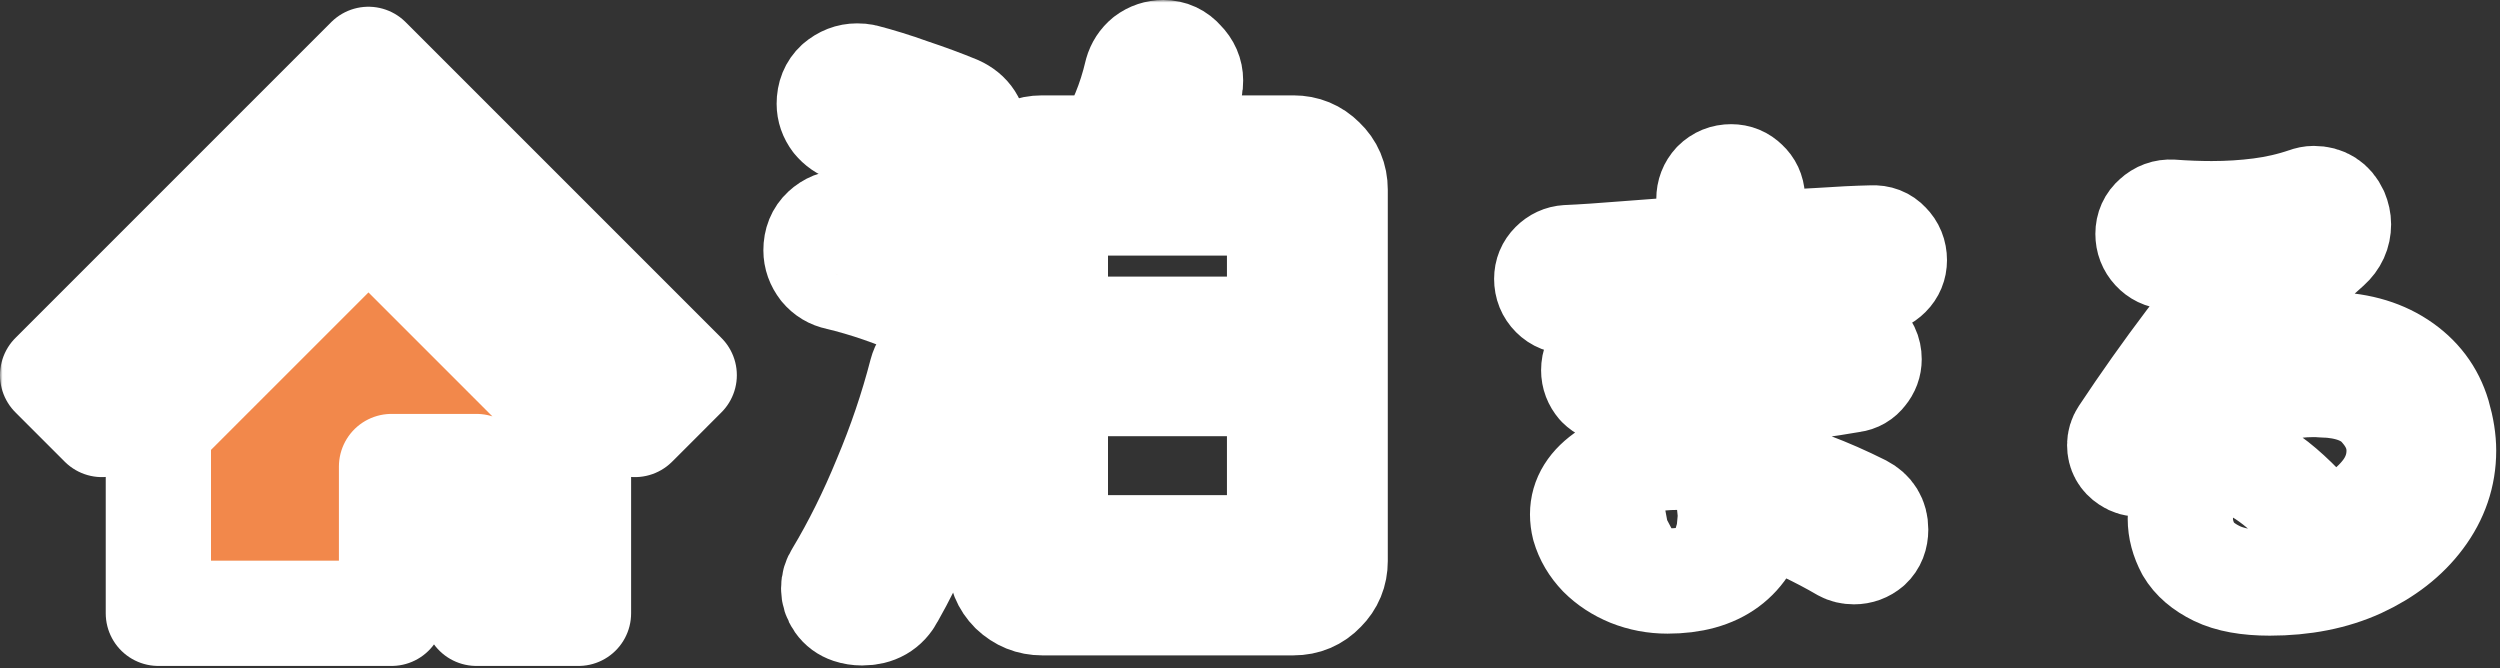
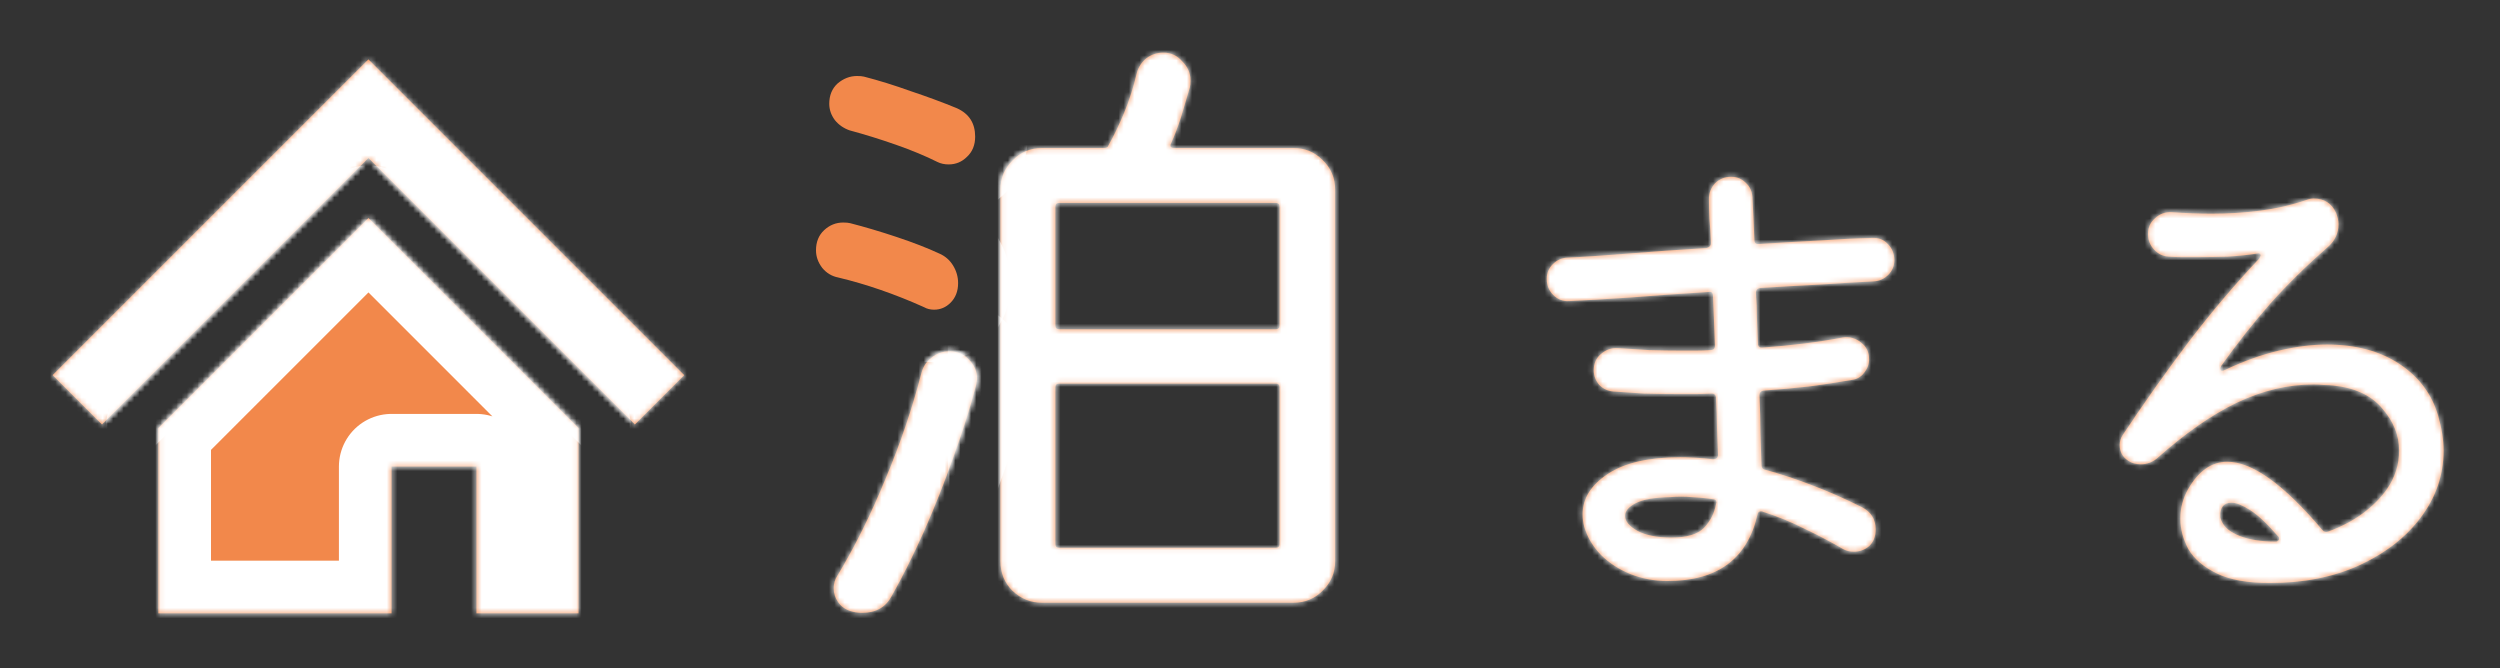
<svg xmlns="http://www.w3.org/2000/svg" width="475" height="127" viewBox="0 0 475 127" fill="none">
  <rect x="0" y="0" width="475" height="127" fill="#333333" stroke="none" />
  <mask id="path-1-outside-1_1229_181" maskUnits="userSpaceOnUse" x="0" y="0" width="475" height="127" fill="black">
-     <rect fill="white" width="475" height="127" />
    <path fill-rule="evenodd" clip-rule="evenodd" d="M223.08 28.12C222.44 28.12 222.24 27.84 222.48 27.28C223.2 25.68 223.84 24 224.4 22.24C224.96 20.4 225.52 18.52 226.08 16.6C226.16 16.28 226.2 15.84 226.2 15.28C226.2 13.92 225.68 12.72 224.64 11.68C223.68 10.56 222.48 10 221.04 10C219.84 10 218.76 10.36 217.8 11.08C216.92 11.8 216.32 12.72 216 13.84C215.36 16.56 214.56 19.08 213.6 21.4C212.64 23.72 211.64 25.8 210.6 27.64C210.52 27.96 210.24 28.12 209.76 28.12H198C195.76 28.12 193.88 28.92 192.36 30.52C190.84 32.04 190.08 33.88 190.08 36.04V106.6C190.08 108.84 190.84 110.72 192.36 112.24C193.96 113.76 195.84 114.52 198 114.52H245.76C248 114.52 249.88 113.72 251.4 112.12C252.92 110.6 253.68 108.76 253.68 106.6V36.04C253.68 33.8 252.88 31.92 251.28 30.4C249.76 28.88 247.92 28.12 245.76 28.12H223.08ZM243.12 61.84C243.12 62.32 242.88 62.56 242.4 62.56H201.24C200.76 62.56 200.52 62.32 200.52 61.84V39.28C200.52 39.037 200.581 38.856 200.704 38.736C200.769 38.672 200.852 38.626 200.951 38.597C201.035 38.572 201.132 38.56 201.24 38.56H242.4C242.88 38.56 243.12 38.8 243.12 39.28V61.84ZM200.52 73.6C200.52 73.12 200.76 72.88 201.24 72.88H242.4C242.88 72.88 243.12 73.12 243.12 73.6V103.36C243.12 103.84 242.88 104.08 242.4 104.08H201.24C200.76 104.08 200.52 103.84 200.52 103.36V73.6Z" />
-     <path d="M158.64 22.84C159.36 23.72 160.28 24.36 161.4 24.76C164.36 25.56 167.32 26.48 170.28 27.52C173.24 28.56 175.84 29.64 178.08 30.76C178.72 31.08 179.44 31.24 180.24 31.24C181.6 31.24 182.76 30.76 183.72 29.8C184.76 28.84 185.28 27.56 185.28 25.96C185.28 23.4 184.12 21.6 181.8 20.56C179.08 19.44 176.16 18.36 173.04 17.32C169.92 16.2 166.96 15.28 164.16 14.56C163.84 14.48 163.4 14.44 162.84 14.44C161.48 14.44 160.24 14.92 159.12 15.88C158.08 16.84 157.56 18.12 157.56 19.72C157.56 20.84 157.92 21.88 158.64 22.84Z" />
-     <path d="M159.24 52.72C164.6 54 170.04 55.88 175.56 58.36C176.12 58.68 176.76 58.84 177.48 58.84C178.68 58.84 179.72 58.4 180.6 57.52C181.56 56.56 182.04 55.32 182.04 53.8C182.04 52.6 181.72 51.48 181.08 50.44C180.44 49.4 179.56 48.64 178.44 48.16C176.2 47.12 173.52 46.08 170.4 45.04C167.28 44 164.32 43.12 161.52 42.4C161.2 42.32 160.76 42.28 160.2 42.28C158.84 42.28 157.64 42.76 156.6 43.72C155.56 44.68 155.04 45.96 155.04 47.56C155.04 48.76 155.44 49.88 156.24 50.92C157.04 51.88 158.04 52.48 159.24 52.72Z" />
    <path d="M184.08 68.32C183.12 67.28 181.88 66.76 180.36 66.76C179.08 66.76 177.96 67.16 177 67.96C176.04 68.68 175.4 69.64 175.08 70.84C173.32 77.64 171.04 84.36 168.24 91C165.52 97.64 162.48 103.76 159.12 109.36C158.64 110.08 158.4 110.88 158.4 111.76C158.4 112.72 158.68 113.6 159.24 114.4C159.8 115.2 160.56 115.76 161.52 116.08C162.24 116.32 163 116.44 163.8 116.44C166.44 116.44 168.32 115.36 169.44 113.2C171.44 109.68 173.48 105.6 175.56 100.96C177.64 96.24 179.52 91.48 181.2 86.68C182.96 81.8 184.36 77.36 185.4 73.36C185.48 73.12 185.52 72.88 185.52 72.64C185.57 72.491 185.604 72.343 185.623 72.194L185.629 72.144L185.632 72.103C185.636 72.056 185.639 72.008 185.64 71.961L185.64 71.92C185.64 70.56 185.12 69.36 184.08 68.32Z" />
    <path fill-rule="evenodd" clip-rule="evenodd" d="M355.992 53.464C353.304 53.592 350.072 53.784 346.296 54.04C342.584 54.232 338.648 54.456 334.488 54.712C333.912 54.776 333.624 55.096 333.624 55.672C333.752 57.208 333.816 58.776 333.816 60.376C333.88 61.976 333.944 63.608 334.008 65.272C334.008 65.848 334.296 66.104 334.872 66.04C337.56 65.848 340.184 65.592 342.744 65.272C345.304 64.952 347.768 64.568 350.136 64.12C351.416 63.928 352.568 64.248 353.592 65.08C354.616 65.848 355.128 66.904 355.128 68.248C355.128 69.208 354.808 70.072 354.168 70.84C353.592 71.608 352.824 72.056 351.864 72.184C349.304 72.632 346.584 73.048 343.704 73.432C340.888 73.752 338.04 74.008 335.16 74.2C334.584 74.264 334.296 74.584 334.296 75.16C334.424 77.592 334.488 79.928 334.488 82.168C334.514 83.077 334.54 83.954 334.566 84.8C334.604 86.039 334.642 87.209 334.68 88.312C334.68 88.888 334.936 89.208 335.448 89.272C338.264 90.04 341.176 91 344.184 92.152C347.256 93.304 350.456 94.712 353.784 96.376C355.512 97.272 356.376 98.68 356.376 100.6C356.376 101.944 355.96 103 355.128 103.768C354.296 104.472 353.336 104.824 352.248 104.824C351.48 104.824 350.808 104.664 350.232 104.344C347.928 103 345.496 101.72 342.936 100.504C340.44 99.224 337.784 98.136 334.968 97.24C334.904 97.176 334.776 97.144 334.584 97.144C334.382 97.144 334.224 97.206 334.11 97.331C334.008 97.442 333.942 97.604 333.912 97.816C331.992 106.2 326.296 110.392 316.824 110.392C314.328 110.392 311.96 109.944 309.72 109.048C307.544 108.152 305.688 106.936 304.152 105.4C302.616 103.8 301.56 102.008 300.984 100.024C300.792 99.256 300.696 98.488 300.696 97.72C300.696 94.712 302.296 92.152 305.496 90.04C308.696 87.928 313.272 86.872 319.224 86.872C319.578 86.872 319.937 86.876 320.3 86.885C320.92 86.9 321.554 86.928 322.2 86.968C323.288 87.032 324.376 87.128 325.464 87.256C326.104 87.256 326.424 86.968 326.424 86.392C326.396 85.682 326.367 84.952 326.339 84.204C326.303 83.267 326.268 82.3 326.232 81.304C326.232 79.512 326.168 77.624 326.04 75.64C326.04 75.064 325.752 74.776 325.176 74.776C324.53 74.814 323.884 74.841 323.238 74.856C322.968 74.862 322.699 74.867 322.43 74.869C322.257 74.871 322.084 74.872 321.912 74.872H318.744C316.504 74.872 314.36 74.84 312.312 74.776C310.264 74.648 308.376 74.52 306.648 74.392C305.56 74.328 304.632 73.912 303.864 73.144C303.16 72.312 302.808 71.384 302.808 70.36C302.808 69.08 303.256 68.056 304.152 67.288C305.112 66.456 306.168 66.072 307.32 66.136C308.551 66.213 309.77 66.29 310.978 66.367L313.368 66.52C315.416 66.584 317.432 66.616 319.416 66.616H322.2C323.16 66.616 324.088 66.584 324.984 66.52C325.56 66.52 325.848 66.232 325.848 65.656C325.784 64.056 325.72 62.488 325.656 60.952L325.622 60.114C325.569 58.803 325.517 57.515 325.464 56.248C325.464 55.608 325.176 55.352 324.6 55.48C319.352 55.8 314.36 56.152 309.624 56.536C304.888 56.856 301.048 57.08 298.104 57.208C296.952 57.272 295.96 56.888 295.128 56.056C294.296 55.224 293.88 54.2 293.88 52.984C293.88 51.896 294.264 50.968 295.032 50.2C295.8 49.432 296.696 49.016 297.72 48.952C300.664 48.824 304.504 48.568 309.24 48.184C313.976 47.8 318.968 47.448 324.216 47.128C324.792 47 325.08 46.68 325.08 46.168C325.016 44.504 324.92 42.968 324.792 41.56C324.728 40.152 324.696 38.904 324.696 37.816C324.696 36.664 325.08 35.672 325.848 34.84C326.68 34.008 327.704 33.592 328.92 33.592C330.008 33.592 330.936 33.976 331.704 34.744C332.472 35.448 332.888 36.344 332.952 37.432C333.016 38.52 333.08 39.768 333.144 41.176C333.208 42.52 333.272 43.992 333.336 45.592C333.336 46.168 333.624 46.424 334.2 46.36C338.232 46.104 342.104 45.88 345.816 45.688C349.528 45.432 352.824 45.272 355.704 45.208C356.92 45.144 357.912 45.528 358.68 46.36C359.512 47.192 359.928 48.216 359.928 49.432C359.928 50.52 359.544 51.448 358.776 52.216C358.008 52.984 357.08 53.4 355.992 53.464ZM317.592 102.136C320.472 102.136 322.52 101.528 323.736 100.312C324.952 99.032 325.72 97.528 326.04 95.8V95.704C326.065 95.679 326.086 95.653 326.101 95.628C326.116 95.603 326.126 95.578 326.132 95.554C326.133 95.546 326.134 95.539 326.135 95.532C326.136 95.525 326.136 95.519 326.136 95.512C326.136 95.064 325.88 94.84 325.368 94.84C325.077 94.796 324.783 94.756 324.489 94.719C324.314 94.697 324.138 94.676 323.962 94.656C323.659 94.622 323.354 94.592 323.048 94.565C322.514 94.518 321.976 94.482 321.432 94.456C320.088 94.328 318.712 94.328 317.304 94.456C314.296 94.52 312.12 94.904 310.776 95.608C309.432 96.312 308.76 97.112 308.76 98.008C308.76 99.032 309.56 99.992 311.16 100.888C312.76 101.72 314.904 102.136 317.592 102.136Z" />
    <path fill-rule="evenodd" clip-rule="evenodd" d="M431.256 110.776C427.032 110.776 423.672 110.168 421.176 108.952C418.68 107.736 416.888 106.2 415.8 104.344C414.776 102.424 414.264 100.504 414.264 98.584C414.264 97.496 414.392 96.504 414.648 95.608C414.904 94.648 415.256 93.784 415.704 93.016C417.688 89.496 420.184 87.736 423.192 87.736C427.928 87.736 433.944 92.056 441.24 100.696C441.56 101.08 441.944 101.176 442.392 100.984C444.824 100.088 446.968 98.968 448.824 97.624C450.744 96.216 452.312 94.648 453.528 92.92C455.064 90.68 455.832 88.248 455.832 85.624C455.832 82.744 454.776 80.088 452.664 77.656C450.616 75.16 447.48 73.688 443.256 73.24C443.006 73.215 442.761 73.195 442.521 73.18C442.146 73.156 441.783 73.144 441.432 73.144C440.856 73.08 440.248 73.048 439.608 73.048C434.744 73.048 429.88 74.2 425.016 76.504C420.216 78.808 415.128 82.36 409.752 87.16C408.856 87.864 407.864 88.216 406.776 88.216C405.816 88.216 405.016 87.992 404.376 87.544C403.288 86.84 402.744 85.848 402.744 84.568C402.744 83.864 402.936 83.224 403.32 82.648C407.352 76.568 411.544 70.648 415.896 64.888C420.312 59.128 424.76 53.88 429.24 49.144C429.432 48.824 429.528 48.632 429.528 48.568C429.528 48.184 429.272 48.056 428.76 48.184C427.16 48.44 425.336 48.632 423.288 48.76C421.304 48.824 419.288 48.856 417.24 48.856H414.648C413.752 48.856 412.888 48.824 412.056 48.76C410.968 48.696 410.04 48.248 409.272 47.416C408.504 46.584 408.12 45.592 408.12 44.44C408.12 43.224 408.568 42.232 409.464 41.464C410.36 40.632 411.416 40.248 412.632 40.312C415.256 40.504 417.784 40.6 420.216 40.6C423.416 40.6 426.488 40.408 429.432 40.024C432.44 39.64 435.352 38.968 438.168 38.008C438.68 37.816 439.16 37.72 439.608 37.72C441.592 37.72 443 38.616 443.832 40.408C444.152 41.176 444.312 41.912 444.312 42.616C444.312 44.28 443.672 45.688 442.392 46.84C438.296 50.424 434.616 54.04 431.352 57.688C428.152 61.336 425.048 65.272 422.04 69.496L421.994 69.588C421.972 69.636 421.951 69.679 421.934 69.719C421.9 69.794 421.877 69.854 421.863 69.9C421.858 69.915 421.855 69.929 421.852 69.941C421.849 69.955 421.848 69.967 421.848 69.976C421.848 70.488 422.168 70.584 422.808 70.264C426.328 68.6 429.72 67.384 432.984 66.616C436.248 65.848 439.288 65.464 442.104 65.464C447.544 65.464 452.12 66.68 455.832 69.112C459.544 71.544 462.008 74.808 463.224 78.904C463.928 81.336 464.28 83.576 464.28 85.624C464.28 90.232 462.84 94.456 459.96 98.296C457.144 102.072 453.24 105.112 448.248 107.416C443.32 109.656 437.656 110.776 431.256 110.776ZM432.312 102.904C432.696 102.904 432.92 102.776 432.984 102.52C433.112 102.264 433.016 102.008 432.696 101.752C430.648 99.384 428.888 97.752 427.416 96.856C426.008 95.96 424.856 95.512 423.96 95.512C423.256 95.512 422.712 95.736 422.328 96.184C422.008 96.632 421.848 97.144 421.848 97.72V98.296L422.04 98.872C422.552 100.152 423.736 101.144 425.592 101.848C427.448 102.552 429.688 102.904 432.312 102.904Z" />
    <path d="M70 11.28L10 71.28L19.371 80.651L70 30.023L120.629 80.651L130 71.28L70 11.28Z" />
    <path d="M30.09 116.529V81.336L70.004 41.419L109.91 81.325V116.529H90.526V88.642H74.394V116.529H30.09Z" />
  </mask>
  <path fill-rule="evenodd" clip-rule="evenodd" d="M223.08 28.12C222.44 28.12 222.24 27.84 222.48 27.28C223.2 25.68 223.84 24 224.4 22.24C224.96 20.4 225.52 18.52 226.08 16.6C226.16 16.28 226.2 15.84 226.2 15.28C226.2 13.92 225.68 12.72 224.64 11.68C223.68 10.56 222.48 10 221.04 10C219.84 10 218.76 10.36 217.8 11.08C216.92 11.8 216.32 12.72 216 13.84C215.36 16.56 214.56 19.08 213.6 21.4C212.64 23.72 211.64 25.8 210.6 27.64C210.52 27.96 210.24 28.12 209.76 28.12H198C195.76 28.12 193.88 28.92 192.36 30.52C190.84 32.04 190.08 33.88 190.08 36.04V106.6C190.08 108.84 190.84 110.72 192.36 112.24C193.96 113.76 195.84 114.52 198 114.52H245.76C248 114.52 249.88 113.72 251.4 112.12C252.92 110.6 253.68 108.76 253.68 106.6V36.04C253.68 33.8 252.88 31.92 251.28 30.4C249.76 28.88 247.92 28.12 245.76 28.12H223.08ZM243.12 61.84C243.12 62.32 242.88 62.56 242.4 62.56H201.24C200.76 62.56 200.52 62.32 200.52 61.84V39.28C200.52 39.037 200.581 38.856 200.704 38.736C200.769 38.672 200.852 38.626 200.951 38.597C201.035 38.572 201.132 38.56 201.24 38.56H242.4C242.88 38.56 243.12 38.8 243.12 39.28V61.84ZM200.52 73.6C200.52 73.12 200.76 72.88 201.24 72.88H242.4C242.88 72.88 243.12 73.12 243.12 73.6V103.36C243.12 103.84 242.88 104.08 242.4 104.08H201.24C200.76 104.08 200.52 103.84 200.52 103.36V73.6Z" fill="#F2884B" />
  <path d="M158.64 22.84C159.36 23.72 160.28 24.36 161.4 24.76C164.36 25.56 167.32 26.48 170.28 27.52C173.24 28.56 175.84 29.64 178.08 30.76C178.72 31.08 179.44 31.24 180.24 31.24C181.6 31.24 182.76 30.76 183.72 29.8C184.76 28.84 185.28 27.56 185.28 25.96C185.28 23.4 184.12 21.6 181.8 20.56C179.08 19.44 176.16 18.36 173.04 17.32C169.92 16.2 166.96 15.28 164.16 14.56C163.84 14.48 163.4 14.44 162.84 14.44C161.48 14.44 160.24 14.92 159.12 15.88C158.08 16.84 157.56 18.12 157.56 19.72C157.56 20.84 157.92 21.88 158.64 22.84Z" fill="#F2884B" />
  <path d="M159.24 52.72C164.6 54 170.04 55.88 175.56 58.36C176.12 58.68 176.76 58.84 177.48 58.84C178.68 58.84 179.72 58.4 180.6 57.52C181.56 56.56 182.04 55.32 182.04 53.8C182.04 52.6 181.72 51.48 181.08 50.44C180.44 49.4 179.56 48.64 178.44 48.16C176.2 47.12 173.52 46.08 170.4 45.04C167.28 44 164.32 43.12 161.52 42.4C161.2 42.32 160.76 42.28 160.2 42.28C158.84 42.28 157.64 42.76 156.6 43.72C155.56 44.68 155.04 45.96 155.04 47.56C155.04 48.76 155.44 49.88 156.24 50.92C157.04 51.88 158.04 52.48 159.24 52.72Z" fill="#F2884B" />
  <path d="M184.08 68.32C183.12 67.28 181.88 66.76 180.36 66.76C179.08 66.76 177.96 67.16 177 67.96C176.04 68.68 175.4 69.64 175.08 70.84C173.32 77.64 171.04 84.36 168.24 91C165.52 97.64 162.48 103.76 159.12 109.36C158.64 110.08 158.4 110.88 158.4 111.76C158.4 112.72 158.68 113.6 159.24 114.4C159.8 115.2 160.56 115.76 161.52 116.08C162.24 116.32 163 116.44 163.8 116.44C166.44 116.44 168.32 115.36 169.44 113.2C171.44 109.68 173.48 105.6 175.56 100.96C177.64 96.24 179.52 91.48 181.2 86.68C182.96 81.8 184.36 77.36 185.4 73.36C185.48 73.12 185.52 72.88 185.52 72.64C185.57 72.491 185.604 72.343 185.623 72.194L185.629 72.144L185.632 72.103C185.636 72.056 185.639 72.008 185.64 71.961L185.64 71.92C185.64 70.56 185.12 69.36 184.08 68.32Z" fill="#F2884B" />
  <path fill-rule="evenodd" clip-rule="evenodd" d="M355.992 53.464C353.304 53.592 350.072 53.784 346.296 54.04C342.584 54.232 338.648 54.456 334.488 54.712C333.912 54.776 333.624 55.096 333.624 55.672C333.752 57.208 333.816 58.776 333.816 60.376C333.88 61.976 333.944 63.608 334.008 65.272C334.008 65.848 334.296 66.104 334.872 66.04C337.56 65.848 340.184 65.592 342.744 65.272C345.304 64.952 347.768 64.568 350.136 64.12C351.416 63.928 352.568 64.248 353.592 65.08C354.616 65.848 355.128 66.904 355.128 68.248C355.128 69.208 354.808 70.072 354.168 70.84C353.592 71.608 352.824 72.056 351.864 72.184C349.304 72.632 346.584 73.048 343.704 73.432C340.888 73.752 338.04 74.008 335.16 74.2C334.584 74.264 334.296 74.584 334.296 75.16C334.424 77.592 334.488 79.928 334.488 82.168C334.514 83.077 334.54 83.954 334.566 84.8C334.604 86.039 334.642 87.209 334.68 88.312C334.68 88.888 334.936 89.208 335.448 89.272C338.264 90.04 341.176 91 344.184 92.152C347.256 93.304 350.456 94.712 353.784 96.376C355.512 97.272 356.376 98.68 356.376 100.6C356.376 101.944 355.96 103 355.128 103.768C354.296 104.472 353.336 104.824 352.248 104.824C351.48 104.824 350.808 104.664 350.232 104.344C347.928 103 345.496 101.72 342.936 100.504C340.44 99.224 337.784 98.136 334.968 97.24C334.904 97.176 334.776 97.144 334.584 97.144C334.382 97.144 334.224 97.206 334.11 97.331C334.008 97.442 333.942 97.604 333.912 97.816C331.992 106.2 326.296 110.392 316.824 110.392C314.328 110.392 311.96 109.944 309.72 109.048C307.544 108.152 305.688 106.936 304.152 105.4C302.616 103.8 301.56 102.008 300.984 100.024C300.792 99.256 300.696 98.488 300.696 97.72C300.696 94.712 302.296 92.152 305.496 90.04C308.696 87.928 313.272 86.872 319.224 86.872C319.578 86.872 319.937 86.876 320.3 86.885C320.92 86.9 321.554 86.928 322.2 86.968C323.288 87.032 324.376 87.128 325.464 87.256C326.104 87.256 326.424 86.968 326.424 86.392C326.396 85.682 326.367 84.952 326.339 84.204C326.303 83.267 326.268 82.3 326.232 81.304C326.232 79.512 326.168 77.624 326.04 75.64C326.04 75.064 325.752 74.776 325.176 74.776C324.53 74.814 323.884 74.841 323.238 74.856C322.968 74.862 322.699 74.867 322.43 74.869C322.257 74.871 322.084 74.872 321.912 74.872H318.744C316.504 74.872 314.36 74.84 312.312 74.776C310.264 74.648 308.376 74.52 306.648 74.392C305.56 74.328 304.632 73.912 303.864 73.144C303.16 72.312 302.808 71.384 302.808 70.36C302.808 69.08 303.256 68.056 304.152 67.288C305.112 66.456 306.168 66.072 307.32 66.136C308.551 66.213 309.77 66.29 310.978 66.367L313.368 66.52C315.416 66.584 317.432 66.616 319.416 66.616H322.2C323.16 66.616 324.088 66.584 324.984 66.52C325.56 66.52 325.848 66.232 325.848 65.656C325.784 64.056 325.72 62.488 325.656 60.952L325.622 60.114C325.569 58.803 325.517 57.515 325.464 56.248C325.464 55.608 325.176 55.352 324.6 55.48C319.352 55.8 314.36 56.152 309.624 56.536C304.888 56.856 301.048 57.08 298.104 57.208C296.952 57.272 295.96 56.888 295.128 56.056C294.296 55.224 293.88 54.2 293.88 52.984C293.88 51.896 294.264 50.968 295.032 50.2C295.8 49.432 296.696 49.016 297.72 48.952C300.664 48.824 304.504 48.568 309.24 48.184C313.976 47.8 318.968 47.448 324.216 47.128C324.792 47 325.08 46.68 325.08 46.168C325.016 44.504 324.92 42.968 324.792 41.56C324.728 40.152 324.696 38.904 324.696 37.816C324.696 36.664 325.08 35.672 325.848 34.84C326.68 34.008 327.704 33.592 328.92 33.592C330.008 33.592 330.936 33.976 331.704 34.744C332.472 35.448 332.888 36.344 332.952 37.432C333.016 38.52 333.08 39.768 333.144 41.176C333.208 42.52 333.272 43.992 333.336 45.592C333.336 46.168 333.624 46.424 334.2 46.36C338.232 46.104 342.104 45.88 345.816 45.688C349.528 45.432 352.824 45.272 355.704 45.208C356.92 45.144 357.912 45.528 358.68 46.36C359.512 47.192 359.928 48.216 359.928 49.432C359.928 50.52 359.544 51.448 358.776 52.216C358.008 52.984 357.08 53.4 355.992 53.464ZM317.592 102.136C320.472 102.136 322.52 101.528 323.736 100.312C324.952 99.032 325.72 97.528 326.04 95.8V95.704C326.065 95.679 326.086 95.653 326.101 95.628C326.116 95.603 326.126 95.578 326.132 95.554C326.133 95.546 326.134 95.539 326.135 95.532C326.136 95.525 326.136 95.519 326.136 95.512C326.136 95.064 325.88 94.84 325.368 94.84C325.077 94.796 324.783 94.756 324.489 94.719C324.314 94.697 324.138 94.676 323.962 94.656C323.659 94.622 323.354 94.592 323.048 94.565C322.514 94.518 321.976 94.482 321.432 94.456C320.088 94.328 318.712 94.328 317.304 94.456C314.296 94.52 312.12 94.904 310.776 95.608C309.432 96.312 308.76 97.112 308.76 98.008C308.76 99.032 309.56 99.992 311.16 100.888C312.76 101.72 314.904 102.136 317.592 102.136Z" fill="#F2884B" />
  <path fill-rule="evenodd" clip-rule="evenodd" d="M431.256 110.776C427.032 110.776 423.672 110.168 421.176 108.952C418.68 107.736 416.888 106.2 415.8 104.344C414.776 102.424 414.264 100.504 414.264 98.584C414.264 97.496 414.392 96.504 414.648 95.608C414.904 94.648 415.256 93.784 415.704 93.016C417.688 89.496 420.184 87.736 423.192 87.736C427.928 87.736 433.944 92.056 441.24 100.696C441.56 101.08 441.944 101.176 442.392 100.984C444.824 100.088 446.968 98.968 448.824 97.624C450.744 96.216 452.312 94.648 453.528 92.92C455.064 90.68 455.832 88.248 455.832 85.624C455.832 82.744 454.776 80.088 452.664 77.656C450.616 75.16 447.48 73.688 443.256 73.24C443.006 73.215 442.761 73.195 442.521 73.18C442.146 73.156 441.783 73.144 441.432 73.144C440.856 73.08 440.248 73.048 439.608 73.048C434.744 73.048 429.88 74.2 425.016 76.504C420.216 78.808 415.128 82.36 409.752 87.16C408.856 87.864 407.864 88.216 406.776 88.216C405.816 88.216 405.016 87.992 404.376 87.544C403.288 86.84 402.744 85.848 402.744 84.568C402.744 83.864 402.936 83.224 403.32 82.648C407.352 76.568 411.544 70.648 415.896 64.888C420.312 59.128 424.76 53.88 429.24 49.144C429.432 48.824 429.528 48.632 429.528 48.568C429.528 48.184 429.272 48.056 428.76 48.184C427.16 48.44 425.336 48.632 423.288 48.76C421.304 48.824 419.288 48.856 417.24 48.856H414.648C413.752 48.856 412.888 48.824 412.056 48.76C410.968 48.696 410.04 48.248 409.272 47.416C408.504 46.584 408.12 45.592 408.12 44.44C408.12 43.224 408.568 42.232 409.464 41.464C410.36 40.632 411.416 40.248 412.632 40.312C415.256 40.504 417.784 40.6 420.216 40.6C423.416 40.6 426.488 40.408 429.432 40.024C432.44 39.64 435.352 38.968 438.168 38.008C438.68 37.816 439.16 37.72 439.608 37.72C441.592 37.72 443 38.616 443.832 40.408C444.152 41.176 444.312 41.912 444.312 42.616C444.312 44.28 443.672 45.688 442.392 46.84C438.296 50.424 434.616 54.04 431.352 57.688C428.152 61.336 425.048 65.272 422.04 69.496L421.994 69.588C421.972 69.636 421.951 69.679 421.934 69.719C421.9 69.794 421.877 69.854 421.863 69.9C421.858 69.915 421.855 69.929 421.852 69.941C421.849 69.955 421.848 69.967 421.848 69.976C421.848 70.488 422.168 70.584 422.808 70.264C426.328 68.6 429.72 67.384 432.984 66.616C436.248 65.848 439.288 65.464 442.104 65.464C447.544 65.464 452.12 66.68 455.832 69.112C459.544 71.544 462.008 74.808 463.224 78.904C463.928 81.336 464.28 83.576 464.28 85.624C464.28 90.232 462.84 94.456 459.96 98.296C457.144 102.072 453.24 105.112 448.248 107.416C443.32 109.656 437.656 110.776 431.256 110.776ZM432.312 102.904C432.696 102.904 432.92 102.776 432.984 102.52C433.112 102.264 433.016 102.008 432.696 101.752C430.648 99.384 428.888 97.752 427.416 96.856C426.008 95.96 424.856 95.512 423.96 95.512C423.256 95.512 422.712 95.736 422.328 96.184C422.008 96.632 421.848 97.144 421.848 97.72V98.296L422.04 98.872C422.552 100.152 423.736 101.144 425.592 101.848C427.448 102.552 429.688 102.904 432.312 102.904Z" fill="#F2884B" />
  <path d="M70 11.28L10 71.28L19.371 80.651L70 30.023L120.629 80.651L130 71.28L70 11.28Z" fill="#F2884B" />
  <path d="M30.09 116.529V81.336L70.004 41.419L109.91 81.325V116.529H90.526V88.642H74.394V116.529H30.09Z" fill="#F2884B" />
  <path fill-rule="evenodd" clip-rule="evenodd" d="M223.08 28.12C222.44 28.12 222.24 27.84 222.48 27.28C223.2 25.68 223.84 24 224.4 22.24C224.96 20.4 225.52 18.52 226.08 16.6C226.16 16.28 226.2 15.84 226.2 15.28C226.2 13.92 225.68 12.72 224.64 11.68C223.68 10.56 222.48 10 221.04 10C219.84 10 218.76 10.36 217.8 11.08C216.92 11.8 216.32 12.72 216 13.84C215.36 16.56 214.56 19.08 213.6 21.4C212.64 23.72 211.64 25.8 210.6 27.64C210.52 27.96 210.24 28.12 209.76 28.12H198C195.76 28.12 193.88 28.92 192.36 30.52C190.84 32.04 190.08 33.88 190.08 36.04V106.6C190.08 108.84 190.84 110.72 192.36 112.24C193.96 113.76 195.84 114.52 198 114.52H245.76C248 114.52 249.88 113.72 251.4 112.12C252.92 110.6 253.68 108.76 253.68 106.6V36.04C253.68 33.8 252.88 31.92 251.28 30.4C249.76 28.88 247.92 28.12 245.76 28.12H223.08ZM243.12 61.84C243.12 62.32 242.88 62.56 242.4 62.56H201.24C200.76 62.56 200.52 62.32 200.52 61.84V39.28C200.52 39.037 200.581 38.856 200.704 38.736C200.769 38.672 200.852 38.626 200.951 38.597C201.035 38.572 201.132 38.56 201.24 38.56H242.4C242.88 38.56 243.12 38.8 243.12 39.28V61.84ZM200.52 73.6C200.52 73.12 200.76 72.88 201.24 72.88H242.4C242.88 72.88 243.12 73.12 243.12 73.6V103.36C243.12 103.84 242.88 104.08 242.4 104.08H201.24C200.76 104.08 200.52 103.84 200.52 103.36V73.6Z" stroke="white" stroke-width="20" stroke-linejoin="round" mask="url(#path-1-outside-1_1229_181)" />
  <path d="M158.64 22.84C159.36 23.72 160.28 24.36 161.4 24.76C164.36 25.56 167.32 26.48 170.28 27.52C173.24 28.56 175.84 29.64 178.08 30.76C178.72 31.08 179.44 31.24 180.24 31.24C181.6 31.24 182.76 30.76 183.72 29.8C184.76 28.84 185.28 27.56 185.28 25.96C185.28 23.4 184.12 21.6 181.8 20.56C179.08 19.44 176.16 18.36 173.04 17.32C169.92 16.2 166.96 15.28 164.16 14.56C163.84 14.48 163.4 14.44 162.84 14.44C161.48 14.44 160.24 14.92 159.12 15.88C158.08 16.84 157.56 18.12 157.56 19.72C157.56 20.84 157.92 21.88 158.64 22.84Z" stroke="white" stroke-width="20" stroke-linejoin="round" mask="url(#path-1-outside-1_1229_181)" />
  <path d="M159.24 52.72C164.6 54 170.04 55.88 175.56 58.36C176.12 58.68 176.76 58.84 177.48 58.84C178.68 58.84 179.72 58.4 180.6 57.52C181.56 56.56 182.04 55.32 182.04 53.8C182.04 52.6 181.72 51.48 181.08 50.44C180.44 49.4 179.56 48.64 178.44 48.16C176.2 47.12 173.52 46.08 170.4 45.04C167.28 44 164.32 43.12 161.52 42.4C161.2 42.32 160.76 42.28 160.2 42.28C158.84 42.28 157.64 42.76 156.6 43.72C155.56 44.68 155.04 45.96 155.04 47.56C155.04 48.76 155.44 49.88 156.24 50.92C157.04 51.88 158.04 52.48 159.24 52.72Z" stroke="white" stroke-width="20" stroke-linejoin="round" mask="url(#path-1-outside-1_1229_181)" />
  <path d="M184.08 68.32C183.12 67.28 181.88 66.76 180.36 66.76C179.08 66.76 177.96 67.16 177 67.96C176.04 68.68 175.4 69.64 175.08 70.84C173.32 77.64 171.04 84.36 168.24 91C165.52 97.64 162.48 103.76 159.12 109.36C158.64 110.08 158.4 110.88 158.4 111.76C158.4 112.72 158.68 113.6 159.24 114.4C159.8 115.2 160.56 115.76 161.52 116.08C162.24 116.32 163 116.44 163.8 116.44C166.44 116.44 168.32 115.36 169.44 113.2C171.44 109.68 173.48 105.6 175.56 100.96C177.64 96.24 179.52 91.48 181.2 86.68C182.96 81.8 184.36 77.36 185.4 73.36C185.48 73.12 185.52 72.88 185.52 72.64C185.57 72.491 185.604 72.343 185.623 72.194L185.629 72.144L185.632 72.103C185.636 72.056 185.639 72.008 185.64 71.961L185.64 71.92C185.64 70.56 185.12 69.36 184.08 68.32Z" stroke="white" stroke-width="20" stroke-linejoin="round" mask="url(#path-1-outside-1_1229_181)" />
  <path fill-rule="evenodd" clip-rule="evenodd" d="M355.992 53.464C353.304 53.592 350.072 53.784 346.296 54.04C342.584 54.232 338.648 54.456 334.488 54.712C333.912 54.776 333.624 55.096 333.624 55.672C333.752 57.208 333.816 58.776 333.816 60.376C333.88 61.976 333.944 63.608 334.008 65.272C334.008 65.848 334.296 66.104 334.872 66.04C337.56 65.848 340.184 65.592 342.744 65.272C345.304 64.952 347.768 64.568 350.136 64.12C351.416 63.928 352.568 64.248 353.592 65.08C354.616 65.848 355.128 66.904 355.128 68.248C355.128 69.208 354.808 70.072 354.168 70.84C353.592 71.608 352.824 72.056 351.864 72.184C349.304 72.632 346.584 73.048 343.704 73.432C340.888 73.752 338.04 74.008 335.16 74.2C334.584 74.264 334.296 74.584 334.296 75.16C334.424 77.592 334.488 79.928 334.488 82.168C334.514 83.077 334.54 83.954 334.566 84.8C334.604 86.039 334.642 87.209 334.68 88.312C334.68 88.888 334.936 89.208 335.448 89.272C338.264 90.04 341.176 91 344.184 92.152C347.256 93.304 350.456 94.712 353.784 96.376C355.512 97.272 356.376 98.68 356.376 100.6C356.376 101.944 355.96 103 355.128 103.768C354.296 104.472 353.336 104.824 352.248 104.824C351.48 104.824 350.808 104.664 350.232 104.344C347.928 103 345.496 101.72 342.936 100.504C340.44 99.224 337.784 98.136 334.968 97.24C334.904 97.176 334.776 97.144 334.584 97.144C334.382 97.144 334.224 97.206 334.11 97.331C334.008 97.442 333.942 97.604 333.912 97.816C331.992 106.2 326.296 110.392 316.824 110.392C314.328 110.392 311.96 109.944 309.72 109.048C307.544 108.152 305.688 106.936 304.152 105.4C302.616 103.8 301.56 102.008 300.984 100.024C300.792 99.256 300.696 98.488 300.696 97.72C300.696 94.712 302.296 92.152 305.496 90.04C308.696 87.928 313.272 86.872 319.224 86.872C319.578 86.872 319.937 86.876 320.3 86.885C320.92 86.9 321.554 86.928 322.2 86.968C323.288 87.032 324.376 87.128 325.464 87.256C326.104 87.256 326.424 86.968 326.424 86.392C326.396 85.682 326.367 84.952 326.339 84.204C326.303 83.267 326.268 82.3 326.232 81.304C326.232 79.512 326.168 77.624 326.04 75.64C326.04 75.064 325.752 74.776 325.176 74.776C324.53 74.814 323.884 74.841 323.238 74.856C322.968 74.862 322.699 74.867 322.43 74.869C322.257 74.871 322.084 74.872 321.912 74.872H318.744C316.504 74.872 314.36 74.84 312.312 74.776C310.264 74.648 308.376 74.52 306.648 74.392C305.56 74.328 304.632 73.912 303.864 73.144C303.16 72.312 302.808 71.384 302.808 70.36C302.808 69.08 303.256 68.056 304.152 67.288C305.112 66.456 306.168 66.072 307.32 66.136C308.551 66.213 309.77 66.29 310.978 66.367L313.368 66.52C315.416 66.584 317.432 66.616 319.416 66.616H322.2C323.16 66.616 324.088 66.584 324.984 66.52C325.56 66.52 325.848 66.232 325.848 65.656C325.784 64.056 325.72 62.488 325.656 60.952L325.622 60.114C325.569 58.803 325.517 57.515 325.464 56.248C325.464 55.608 325.176 55.352 324.6 55.48C319.352 55.8 314.36 56.152 309.624 56.536C304.888 56.856 301.048 57.08 298.104 57.208C296.952 57.272 295.96 56.888 295.128 56.056C294.296 55.224 293.88 54.2 293.88 52.984C293.88 51.896 294.264 50.968 295.032 50.2C295.8 49.432 296.696 49.016 297.72 48.952C300.664 48.824 304.504 48.568 309.24 48.184C313.976 47.8 318.968 47.448 324.216 47.128C324.792 47 325.08 46.68 325.08 46.168C325.016 44.504 324.92 42.968 324.792 41.56C324.728 40.152 324.696 38.904 324.696 37.816C324.696 36.664 325.08 35.672 325.848 34.84C326.68 34.008 327.704 33.592 328.92 33.592C330.008 33.592 330.936 33.976 331.704 34.744C332.472 35.448 332.888 36.344 332.952 37.432C333.016 38.52 333.08 39.768 333.144 41.176C333.208 42.52 333.272 43.992 333.336 45.592C333.336 46.168 333.624 46.424 334.2 46.36C338.232 46.104 342.104 45.88 345.816 45.688C349.528 45.432 352.824 45.272 355.704 45.208C356.92 45.144 357.912 45.528 358.68 46.36C359.512 47.192 359.928 48.216 359.928 49.432C359.928 50.52 359.544 51.448 358.776 52.216C358.008 52.984 357.08 53.4 355.992 53.464ZM317.592 102.136C320.472 102.136 322.52 101.528 323.736 100.312C324.952 99.032 325.72 97.528 326.04 95.8V95.704C326.065 95.679 326.086 95.653 326.101 95.628C326.116 95.603 326.126 95.578 326.132 95.554C326.133 95.546 326.134 95.539 326.135 95.532C326.136 95.525 326.136 95.519 326.136 95.512C326.136 95.064 325.88 94.84 325.368 94.84C325.077 94.796 324.783 94.756 324.489 94.719C324.314 94.697 324.138 94.676 323.962 94.656C323.659 94.622 323.354 94.592 323.048 94.565C322.514 94.518 321.976 94.482 321.432 94.456C320.088 94.328 318.712 94.328 317.304 94.456C314.296 94.52 312.12 94.904 310.776 95.608C309.432 96.312 308.76 97.112 308.76 98.008C308.76 99.032 309.56 99.992 311.16 100.888C312.76 101.72 314.904 102.136 317.592 102.136Z" stroke="white" stroke-width="20" stroke-linejoin="round" mask="url(#path-1-outside-1_1229_181)" />
  <path fill-rule="evenodd" clip-rule="evenodd" d="M431.256 110.776C427.032 110.776 423.672 110.168 421.176 108.952C418.68 107.736 416.888 106.2 415.8 104.344C414.776 102.424 414.264 100.504 414.264 98.584C414.264 97.496 414.392 96.504 414.648 95.608C414.904 94.648 415.256 93.784 415.704 93.016C417.688 89.496 420.184 87.736 423.192 87.736C427.928 87.736 433.944 92.056 441.24 100.696C441.56 101.08 441.944 101.176 442.392 100.984C444.824 100.088 446.968 98.968 448.824 97.624C450.744 96.216 452.312 94.648 453.528 92.92C455.064 90.68 455.832 88.248 455.832 85.624C455.832 82.744 454.776 80.088 452.664 77.656C450.616 75.16 447.48 73.688 443.256 73.24C443.006 73.215 442.761 73.195 442.521 73.18C442.146 73.156 441.783 73.144 441.432 73.144C440.856 73.08 440.248 73.048 439.608 73.048C434.744 73.048 429.88 74.2 425.016 76.504C420.216 78.808 415.128 82.36 409.752 87.16C408.856 87.864 407.864 88.216 406.776 88.216C405.816 88.216 405.016 87.992 404.376 87.544C403.288 86.84 402.744 85.848 402.744 84.568C402.744 83.864 402.936 83.224 403.32 82.648C407.352 76.568 411.544 70.648 415.896 64.888C420.312 59.128 424.76 53.88 429.24 49.144C429.432 48.824 429.528 48.632 429.528 48.568C429.528 48.184 429.272 48.056 428.76 48.184C427.16 48.44 425.336 48.632 423.288 48.76C421.304 48.824 419.288 48.856 417.24 48.856H414.648C413.752 48.856 412.888 48.824 412.056 48.76C410.968 48.696 410.04 48.248 409.272 47.416C408.504 46.584 408.12 45.592 408.12 44.44C408.12 43.224 408.568 42.232 409.464 41.464C410.36 40.632 411.416 40.248 412.632 40.312C415.256 40.504 417.784 40.6 420.216 40.6C423.416 40.6 426.488 40.408 429.432 40.024C432.44 39.64 435.352 38.968 438.168 38.008C438.68 37.816 439.16 37.72 439.608 37.72C441.592 37.72 443 38.616 443.832 40.408C444.152 41.176 444.312 41.912 444.312 42.616C444.312 44.28 443.672 45.688 442.392 46.84C438.296 50.424 434.616 54.04 431.352 57.688C428.152 61.336 425.048 65.272 422.04 69.496L421.994 69.588C421.972 69.636 421.951 69.679 421.934 69.719C421.9 69.794 421.877 69.854 421.863 69.9C421.858 69.915 421.855 69.929 421.852 69.941C421.849 69.955 421.848 69.967 421.848 69.976C421.848 70.488 422.168 70.584 422.808 70.264C426.328 68.6 429.72 67.384 432.984 66.616C436.248 65.848 439.288 65.464 442.104 65.464C447.544 65.464 452.12 66.68 455.832 69.112C459.544 71.544 462.008 74.808 463.224 78.904C463.928 81.336 464.28 83.576 464.28 85.624C464.28 90.232 462.84 94.456 459.96 98.296C457.144 102.072 453.24 105.112 448.248 107.416C443.32 109.656 437.656 110.776 431.256 110.776ZM432.312 102.904C432.696 102.904 432.92 102.776 432.984 102.52C433.112 102.264 433.016 102.008 432.696 101.752C430.648 99.384 428.888 97.752 427.416 96.856C426.008 95.96 424.856 95.512 423.96 95.512C423.256 95.512 422.712 95.736 422.328 96.184C422.008 96.632 421.848 97.144 421.848 97.72V98.296L422.04 98.872C422.552 100.152 423.736 101.144 425.592 101.848C427.448 102.552 429.688 102.904 432.312 102.904Z" stroke="white" stroke-width="20" stroke-linejoin="round" mask="url(#path-1-outside-1_1229_181)" />
  <path d="M70 11.28L10 71.28L19.371 80.651L70 30.023L120.629 80.651L130 71.28L70 11.28Z" stroke="white" stroke-width="20" stroke-linejoin="round" mask="url(#path-1-outside-1_1229_181)" />
  <path d="M30.09 116.529V81.336L70.004 41.419L109.91 81.325V116.529H90.526V88.642H74.394V116.529H30.09Z" stroke="white" stroke-width="20" stroke-linejoin="round" mask="url(#path-1-outside-1_1229_181)" />
</svg>